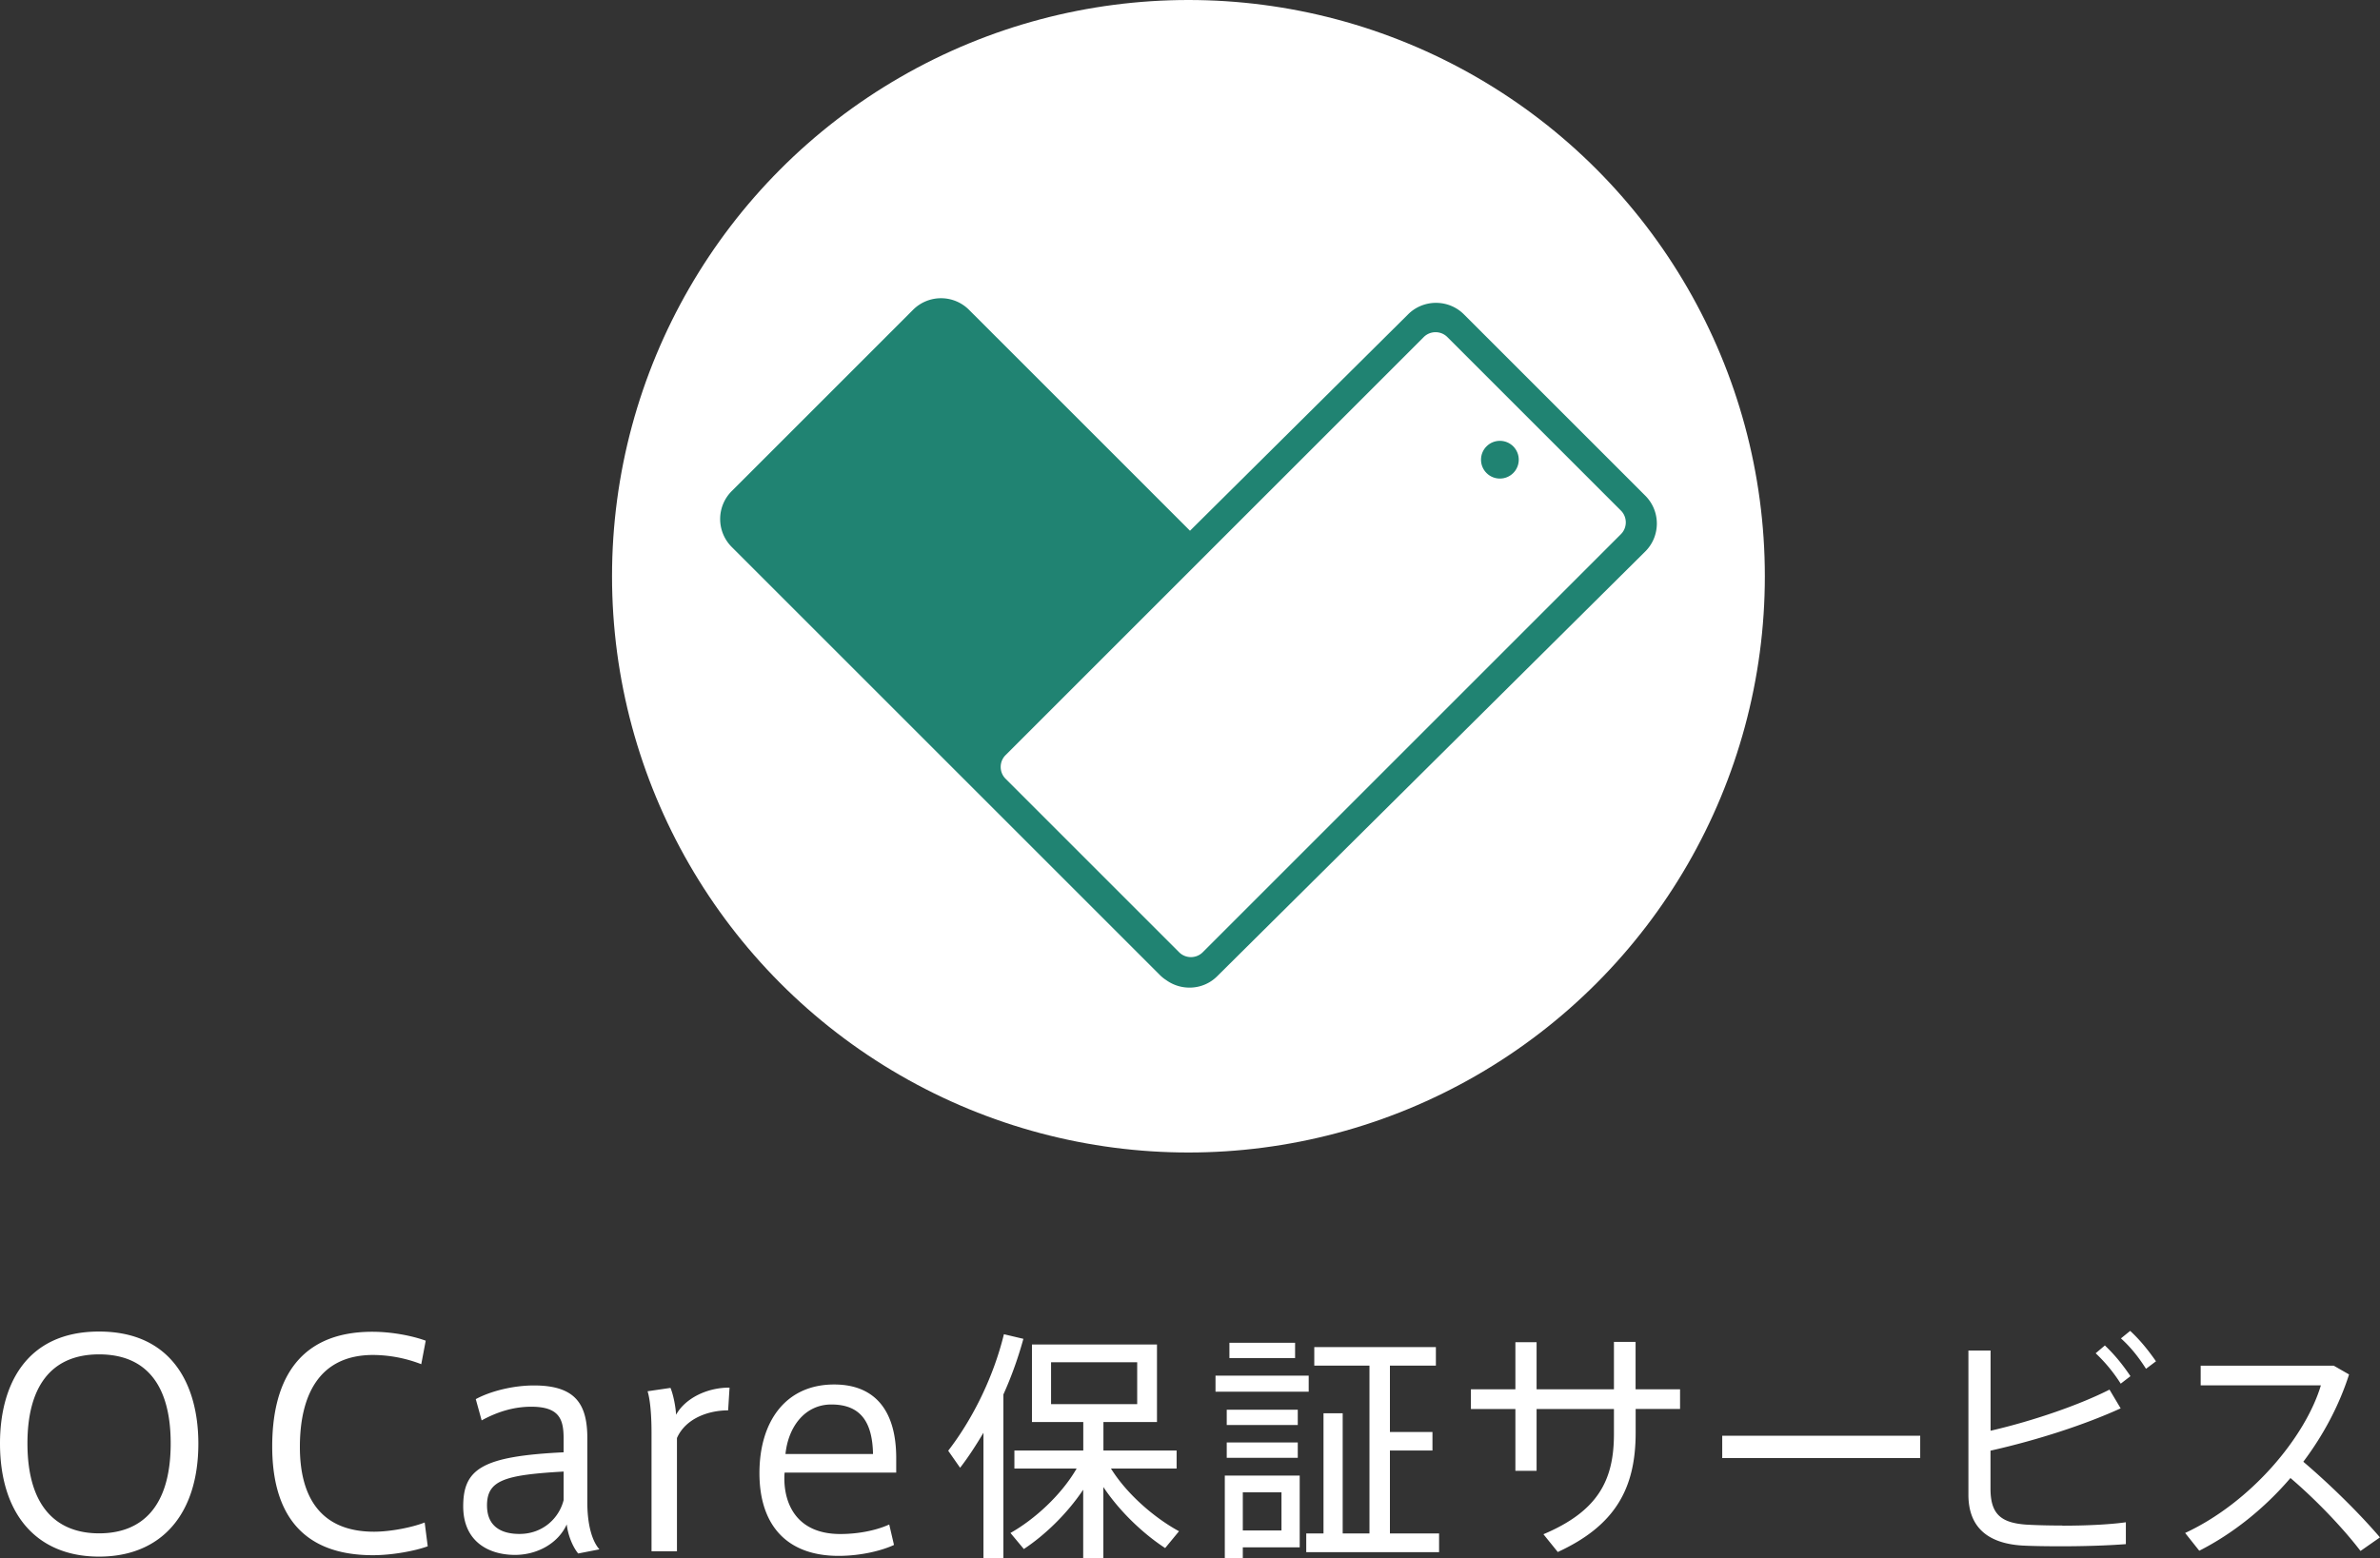
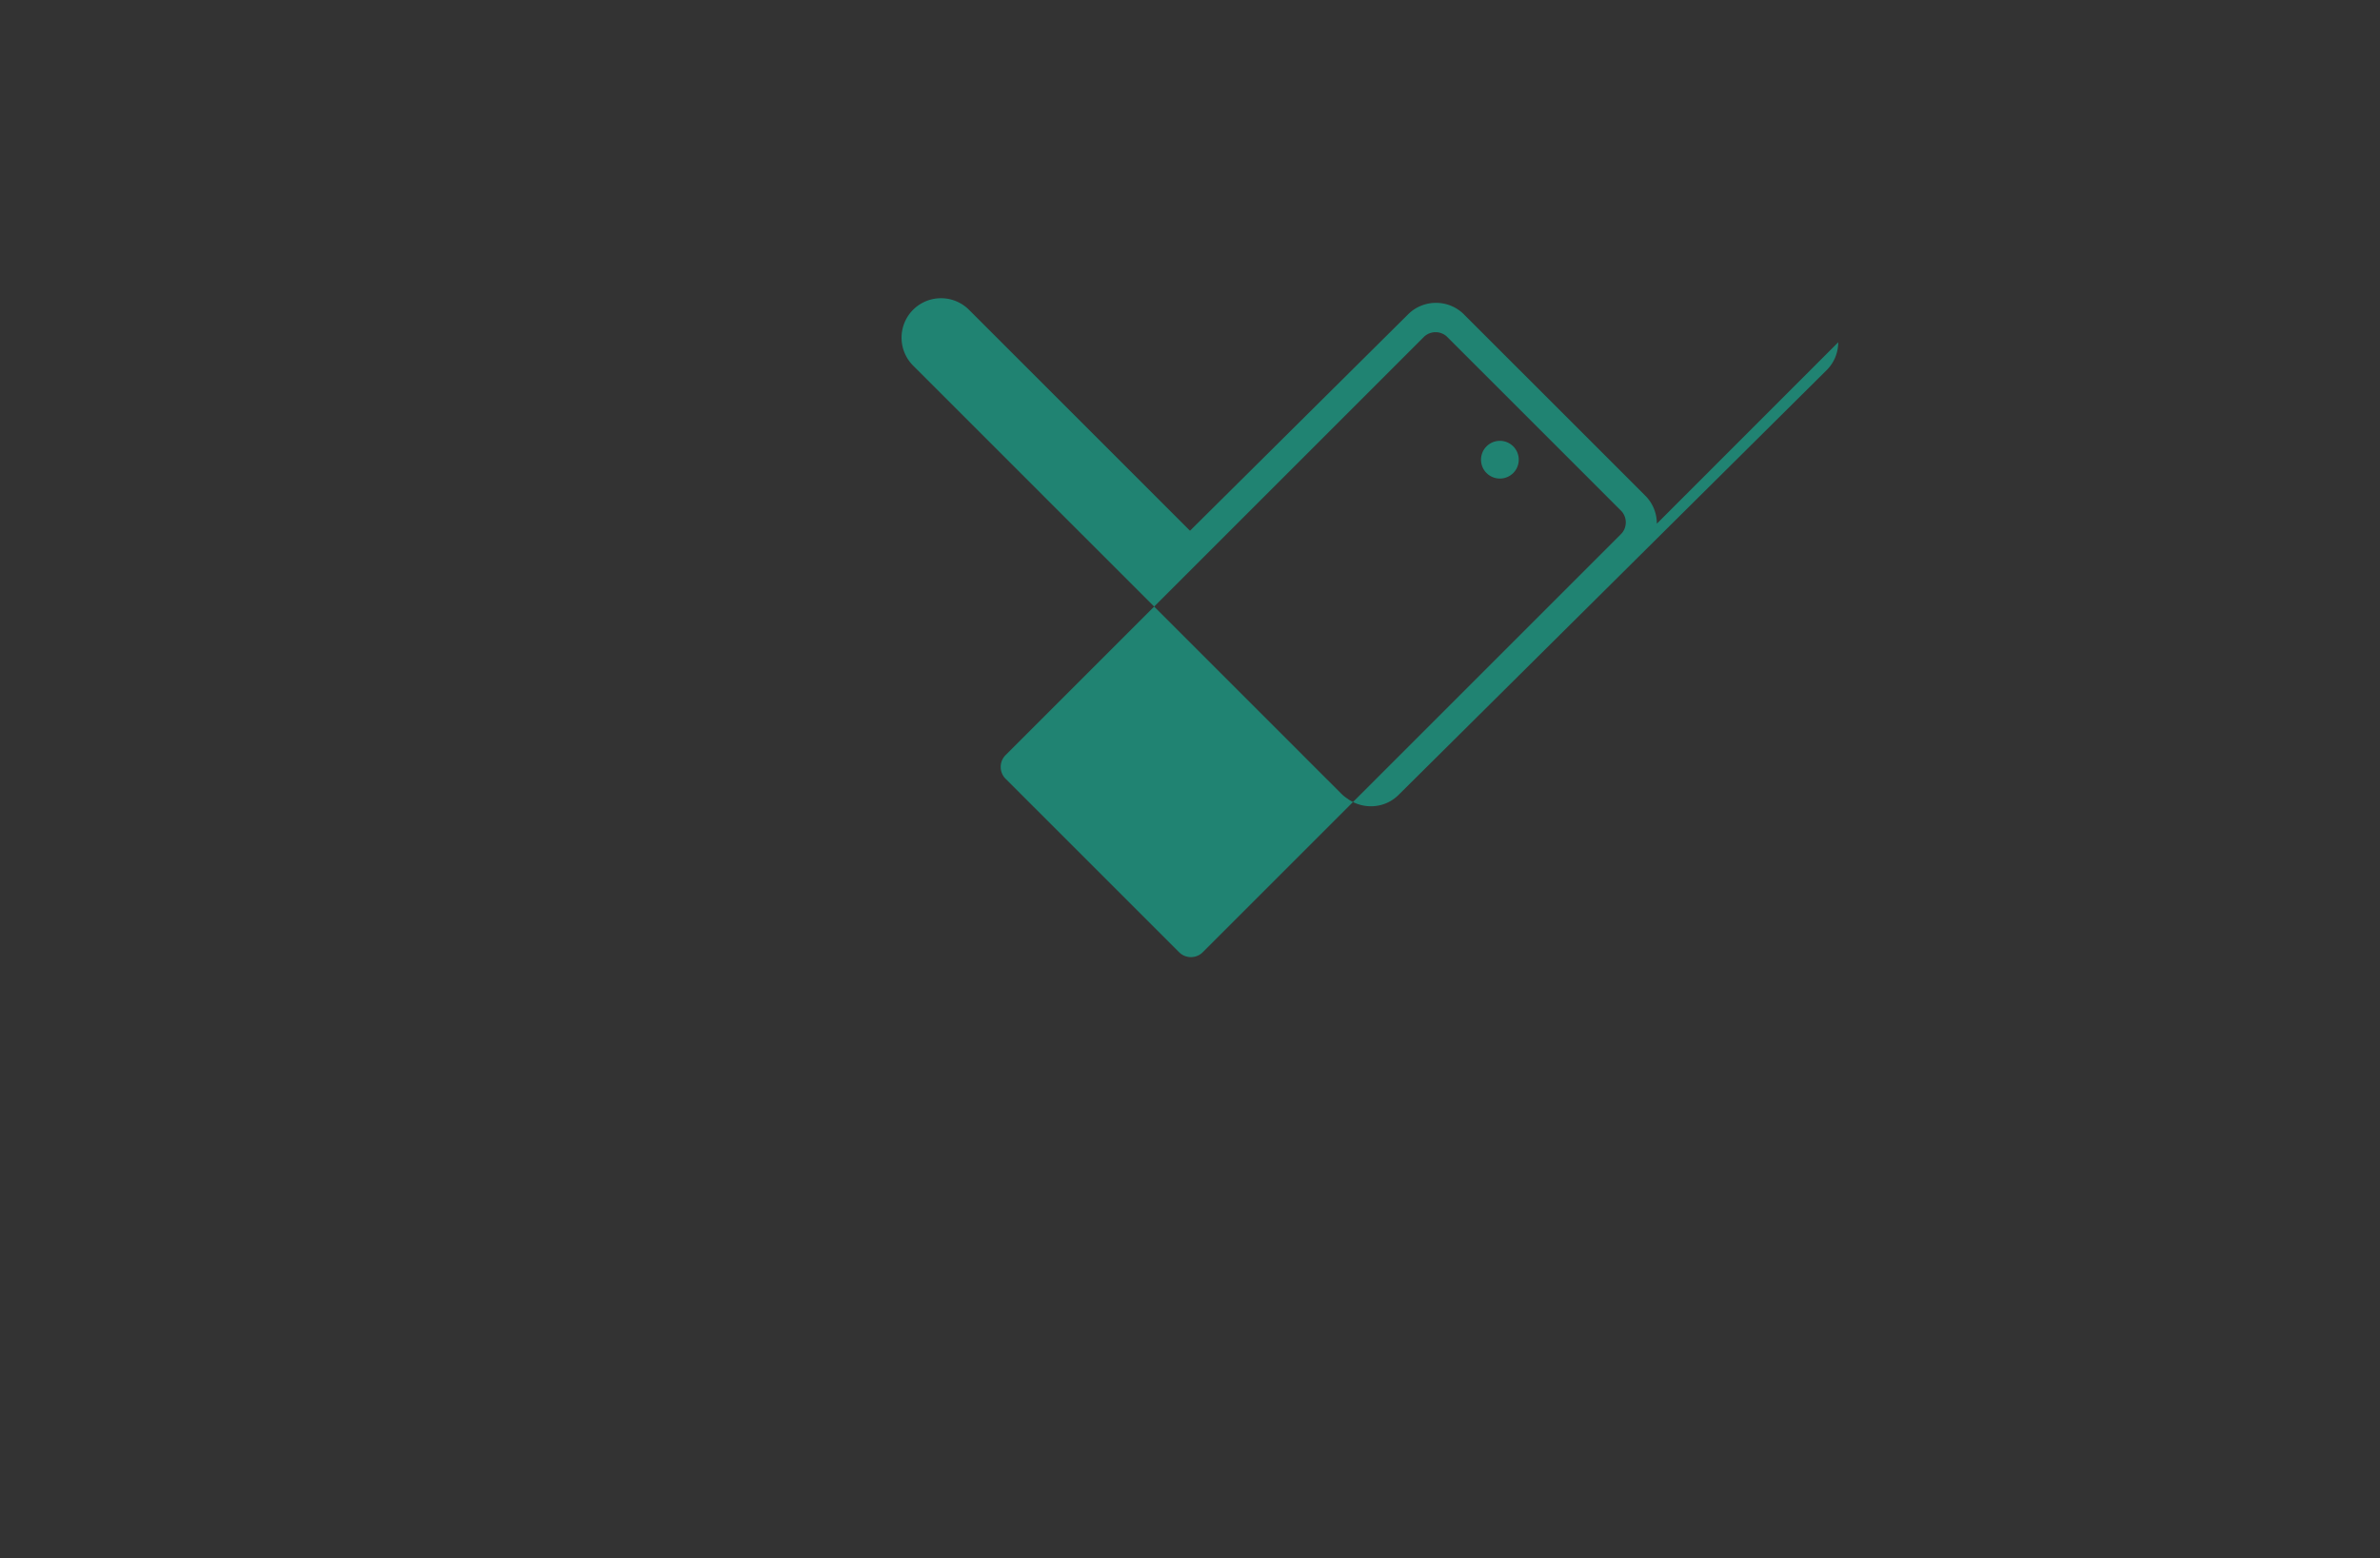
<svg xmlns="http://www.w3.org/2000/svg" id="_レイヤー_2" viewBox="0 0 320 209.57">
  <rect x="0" y="0" width="320" height="209.57" fill="#333333" stroke="none" />
  <defs>
    <style>.cls-1,.cls-2{fill:#208372;stroke-width:0}.cls-2{fill:#fff}</style>
  </defs>
  <g id="_レイヤー_1-2">
-     <path class="cls-2" d="M26.67 194.15c0 9.44-4.93 15.2-13.35 15.2S0 203.6 0 194.12c0-7.82 3.5-15.04 13.32-15.04s13.35 7.22 13.35 15.08zm-3.72-.04c0-7.56-3.08-11.96-9.63-11.96s-9.63 4.48-9.63 11.96c0 8.91 4.25 12.11 9.63 12.11 5.64 0 9.63-3.42 9.63-12.11zm34.56 13.85c-1.62.6-4.7 1.2-7.37 1.2-10.38 0-13.54-6.62-13.54-14.63s2.93-15.42 13.46-15.42c2.6 0 5.34.53 7.18 1.2l-.6 3.16a18.21 18.21 0 00-6.47-1.24c-7.41 0-9.85 5.64-9.85 12.37S43.1 206 50.29 206c2.26 0 5.19-.6 6.81-1.24l.41 3.2zm23.09.41l-2.86.56c-.83-1.02-1.39-2.6-1.54-3.91-1.2 2.63-4.06 4.1-6.96 4.1-3.46 0-6.96-1.73-6.96-6.54 0-5.08 2.63-6.73 13.5-7.26v-1.84c0-2.56-.53-4.29-4.36-4.29-2.33 0-4.55.68-6.66 1.84l-.79-2.86c1.92-1.05 4.97-1.84 7.82-1.84 5.6 0 7.18 2.52 7.18 7.11v8.69c0 2.71.56 5.04 1.62 6.24zm-4.81-10.46c-7.94.45-10.31 1.17-10.31 4.55s2.71 3.84 4.36 3.84c3.16 0 5.34-2.14 5.94-4.55v-3.84zm22.3-11.28l-.19 3.05c-2.67 0-5.72 1.09-6.88 3.72v15.23H87.6v-15.95c0-2.14-.15-4.33-.53-5.57l3.08-.45c.38.9.71 2.6.75 3.61 1.24-2.22 4.14-3.65 7.18-3.65zm7.41 11.4c-.04.3-.04.56-.04.83 0 3.35 1.62 7.45 7.52 7.45 2.44 0 4.85-.49 6.58-1.28l.64 2.75c-1.5.71-4.33 1.47-7.45 1.47-7 0-10.64-4.17-10.64-11.13s3.54-11.92 10.04-11.92c5.64 0 8.35 3.69 8.35 9.89v1.96h-15.01zm.11-2.48h11.77c-.08-4.33-1.69-6.66-5.6-6.66-3.54 0-5.79 2.97-6.17 6.66zm29.3-8.02v22.04h-2.68v-16.88c-.98 1.64-2 3.24-3.14 4.71l-1.6-2.29c3.47-4.51 6.15-10.17 7.49-15.67l2.62.62c-.69 2.49-1.57 5-2.68 7.46zm23.61 18.41l-1.86 2.26c-2.91-1.9-6.08-4.87-8.31-8.21v9.55h-2.71v-9.19c-2.19 3.27-5.17 6.12-7.98 7.98l-1.8-2.16c3.24-1.83 6.84-5.1 8.9-8.67h-8.37v-2.42h9.26v-3.83h-6.9v-10.43h16.81v10.43h-7.2v3.83h9.84v2.42h-8.83c2.16 3.47 5.85 6.64 9.16 8.44zm-17.2-17.1h11.58v-5.63h-11.58v5.63zm34.64-1.67h-12.53v-2.16h12.53v2.16zm-1.21 20.93h-7.65v1.44h-2.42v-11.09h10.07v9.65zm-.26-16.45h-9.55v-2.06h9.55v2.06zm-9.55 2.35h9.55v2.06h-9.55V194zm9.19-11.35h-8.83v-2.06h8.83v2.06zm-7.03 18.05v5.13h5.2v-5.13h-5.2zm26.39 5.53v2.52h-17.86v-2.52h2.32v-16.16h2.58v16.16h3.6v-22.57h-7.42v-2.49h16.35v2.49h-6.18v8.93h5.72v2.49h-5.72v11.15h6.61zm32.41-16.74h-5.98v3.21c0 7.52-2.78 12.49-10.47 16.03l-1.93-2.39c7.36-3.11 9.48-7.29 9.48-13.47v-3.37h-10.4v8.31h-2.85v-8.31h-5.98v-2.65h5.98v-6.34h2.85v6.34H217v-6.38h2.91v6.38h5.98v2.65zm32.28 3.6v3.01h-26.62v-3.01h26.62zm19.11 12.1c2.88 0 6.21-.13 8.54-.46v2.94c-2.58.2-5.76.29-8.67.29-2.09 0-3.96-.03-5.27-.1-4.58-.29-7.23-2.42-7.23-6.84v-19.39h2.98v10.79c5.82-1.34 12.07-3.53 15.99-5.53l1.5 2.52c-4.74 2.16-11.09 4.25-17.5 5.69v5.1c0 3.4 1.37 4.58 4.71 4.84 1.05.07 2.94.13 4.94.13zm9.16-20.11l-1.31 1.01c-.98-1.54-2.09-2.88-3.37-4.09l1.24-1.05c1.34 1.28 2.39 2.58 3.43 4.12zm3.43-2l-1.34 1.01c-.98-1.54-2.03-2.88-3.37-4.09l1.24-1.01c1.34 1.24 2.39 2.55 3.47 4.09zM320 206.76l-2.62 1.83c-2.45-3.21-6.15-7.03-9.42-9.81-3.5 4.09-7.75 7.49-12.26 9.78l-1.9-2.39c8.86-4.12 16.16-12.89 18.25-19.85h-16.16v-2.65h17.89l2.06 1.18c-1.34 4.19-3.47 8.18-6.15 11.74 3.53 3.01 7.42 6.8 10.3 10.17z" />
-     <circle class="cls-2" cx="159.79" cy="77.5" r="77.5" />
-     <path class="cls-1" d="M222.77 70.43c0-1.42-.55-2.76-1.55-3.76l-24.39-24.39c-2.06-2.06-5.43-2.07-7.5-.01L160 71.38l-29.72-29.72a5.317 5.317 0 00-7.51 0L98.38 66.05a5.317 5.317 0 000 7.51l57.56 57.56c.26.26.54.49.84.68 2.07 1.51 5 1.36 6.87-.5l57.55-57.12c1.01-1 1.56-2.33 1.57-3.76zm-61.06 57.64c-.87.87-2.3.87-3.17 0l-23.34-23.34c-.87-.87-.87-2.3 0-3.17l56.23-56.23c.87-.87 2.3-.87 3.17 0l23.34 23.34c.87.87.87 2.3 0 3.17l-56.23 56.23z" />
+     <path class="cls-1" d="M222.77 70.43c0-1.42-.55-2.76-1.55-3.76l-24.39-24.39c-2.06-2.06-5.43-2.07-7.5-.01L160 71.38l-29.72-29.72a5.317 5.317 0 00-7.51 0a5.317 5.317 0 000 7.51l57.56 57.56c.26.26.54.49.84.68 2.07 1.51 5 1.36 6.87-.5l57.55-57.12c1.01-1 1.56-2.33 1.57-3.76zm-61.06 57.64c-.87.87-2.3.87-3.17 0l-23.34-23.34c-.87-.87-.87-2.3 0-3.17l56.23-56.23c.87-.87 2.3-.87 3.17 0l23.34 23.34c.87.87.87 2.3 0 3.17l-56.23 56.23z" />
    <path class="cls-1" d="M203.46 60.03c-.99-.99-2.6-.99-3.59 0s-.99 2.6 0 3.59 2.6.99 3.59 0 .99-2.6 0-3.59z" />
  </g>
</svg>